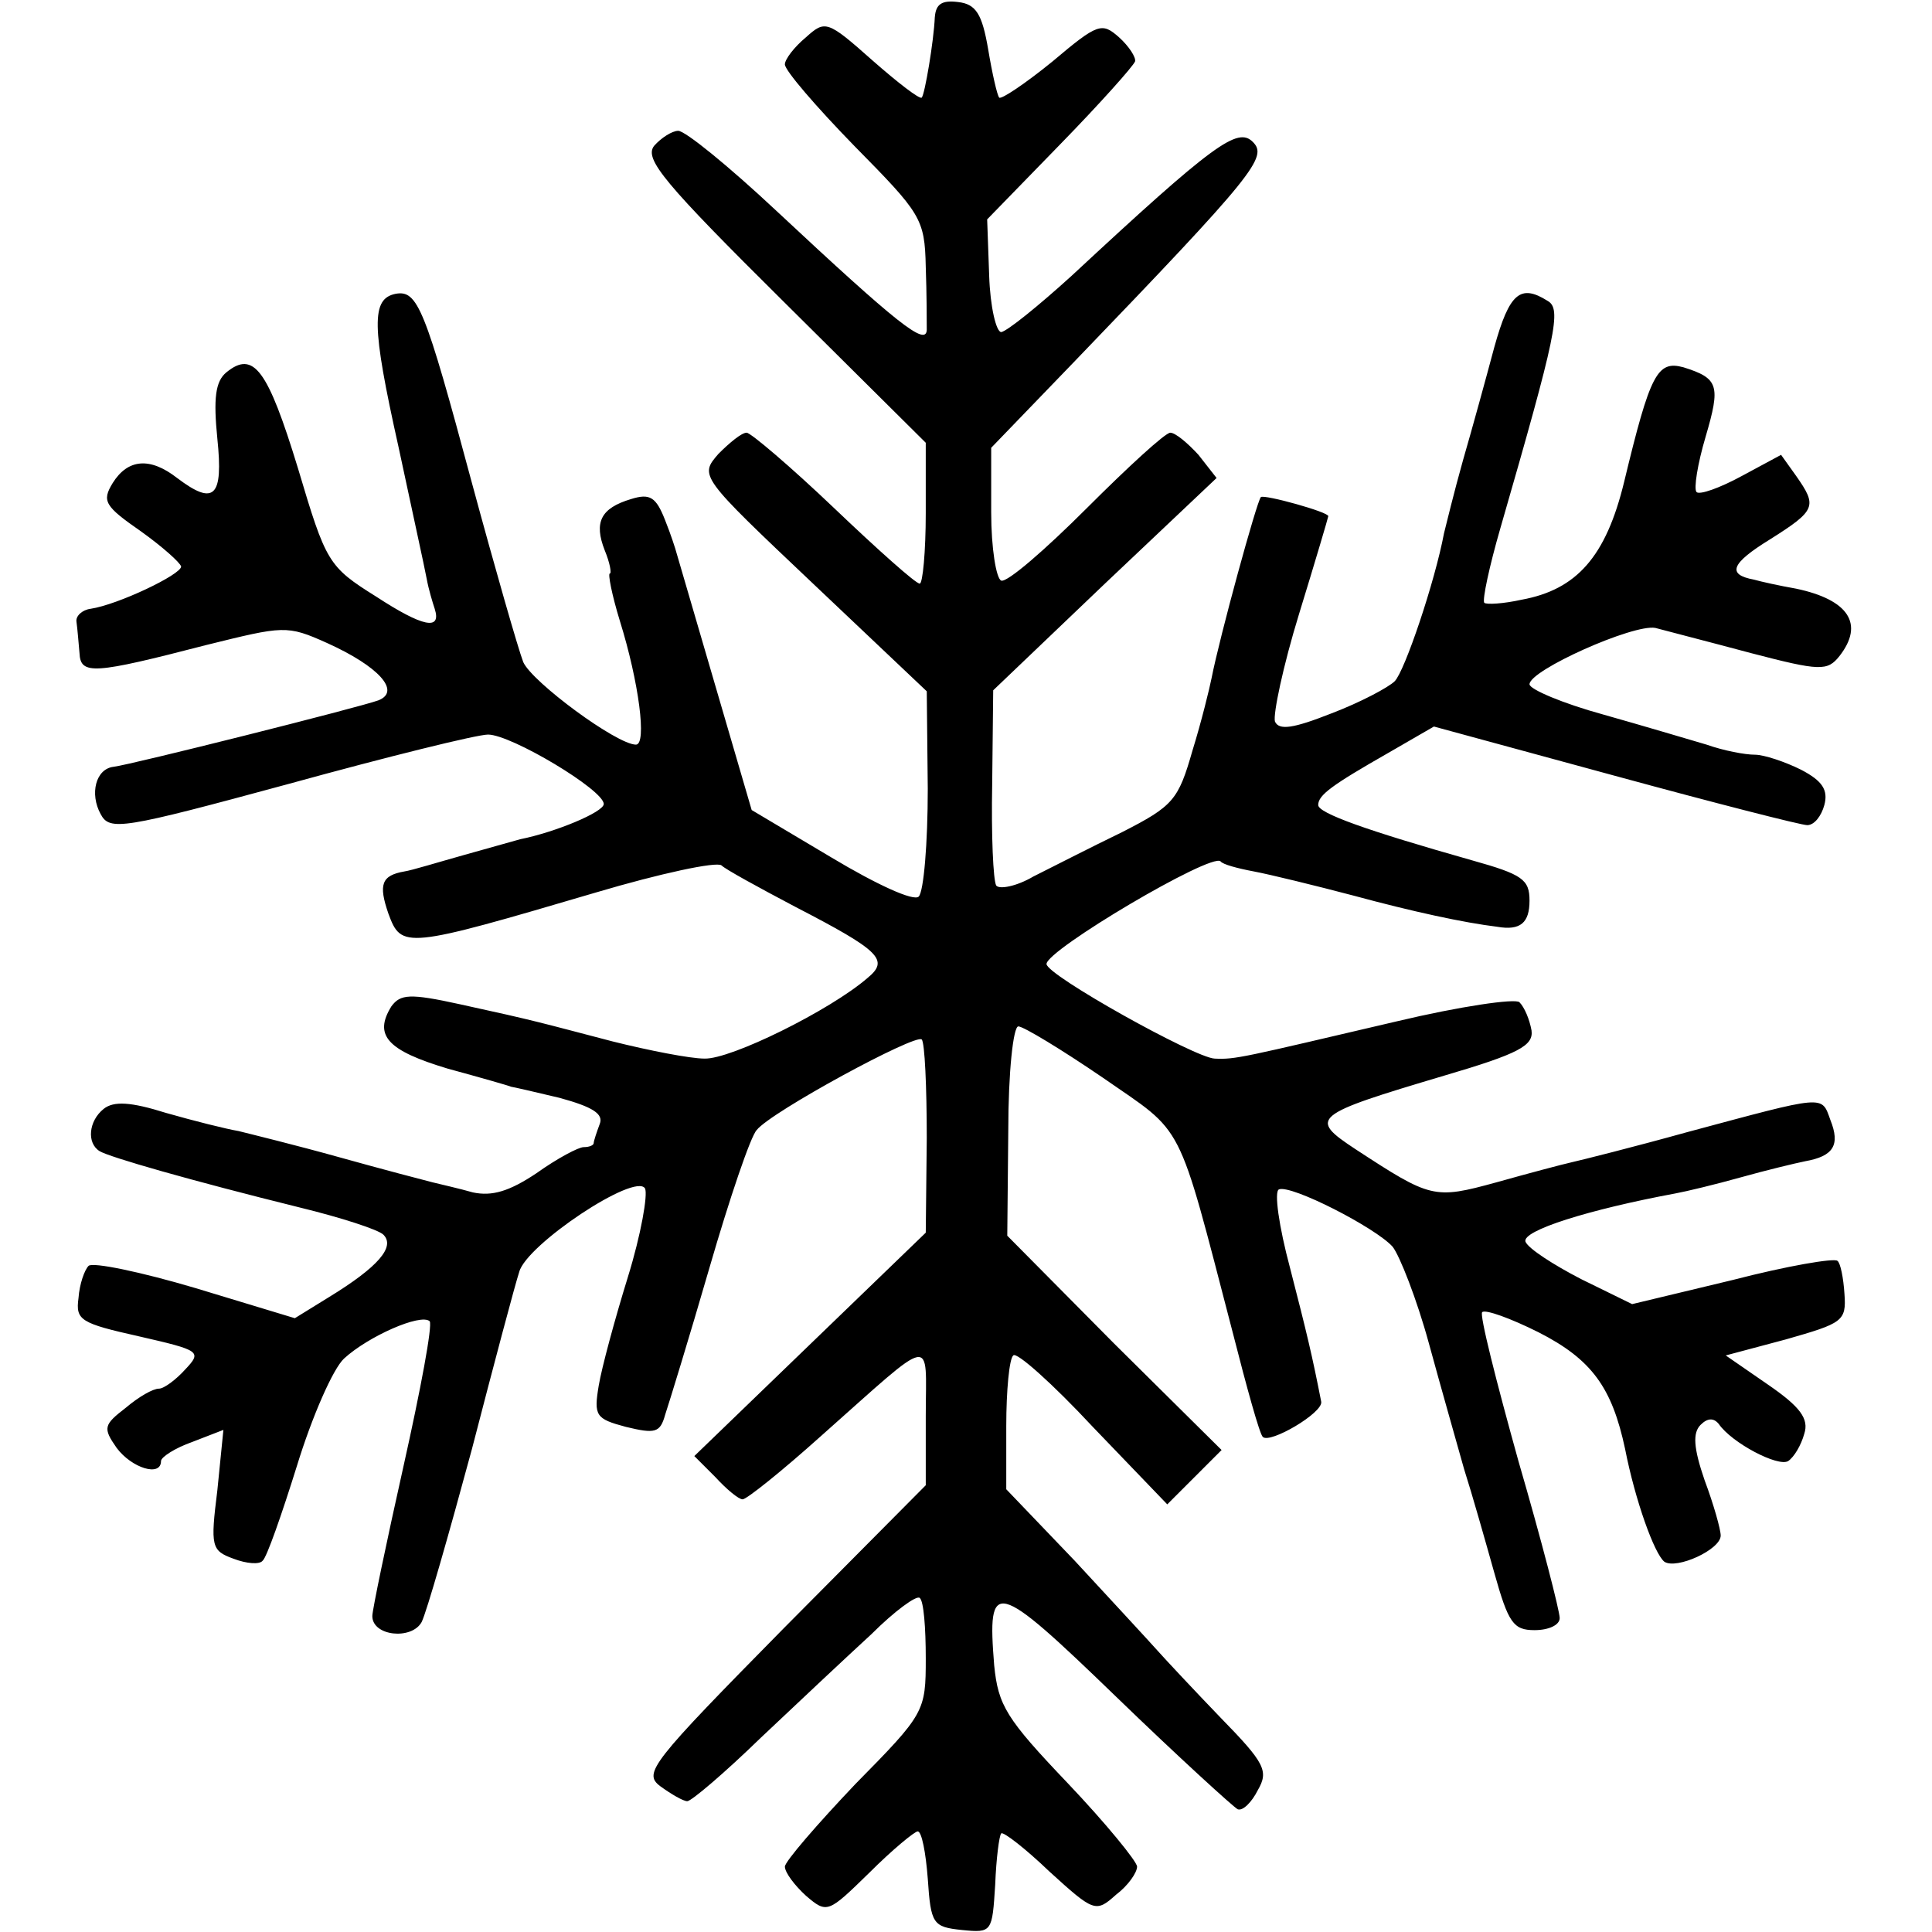
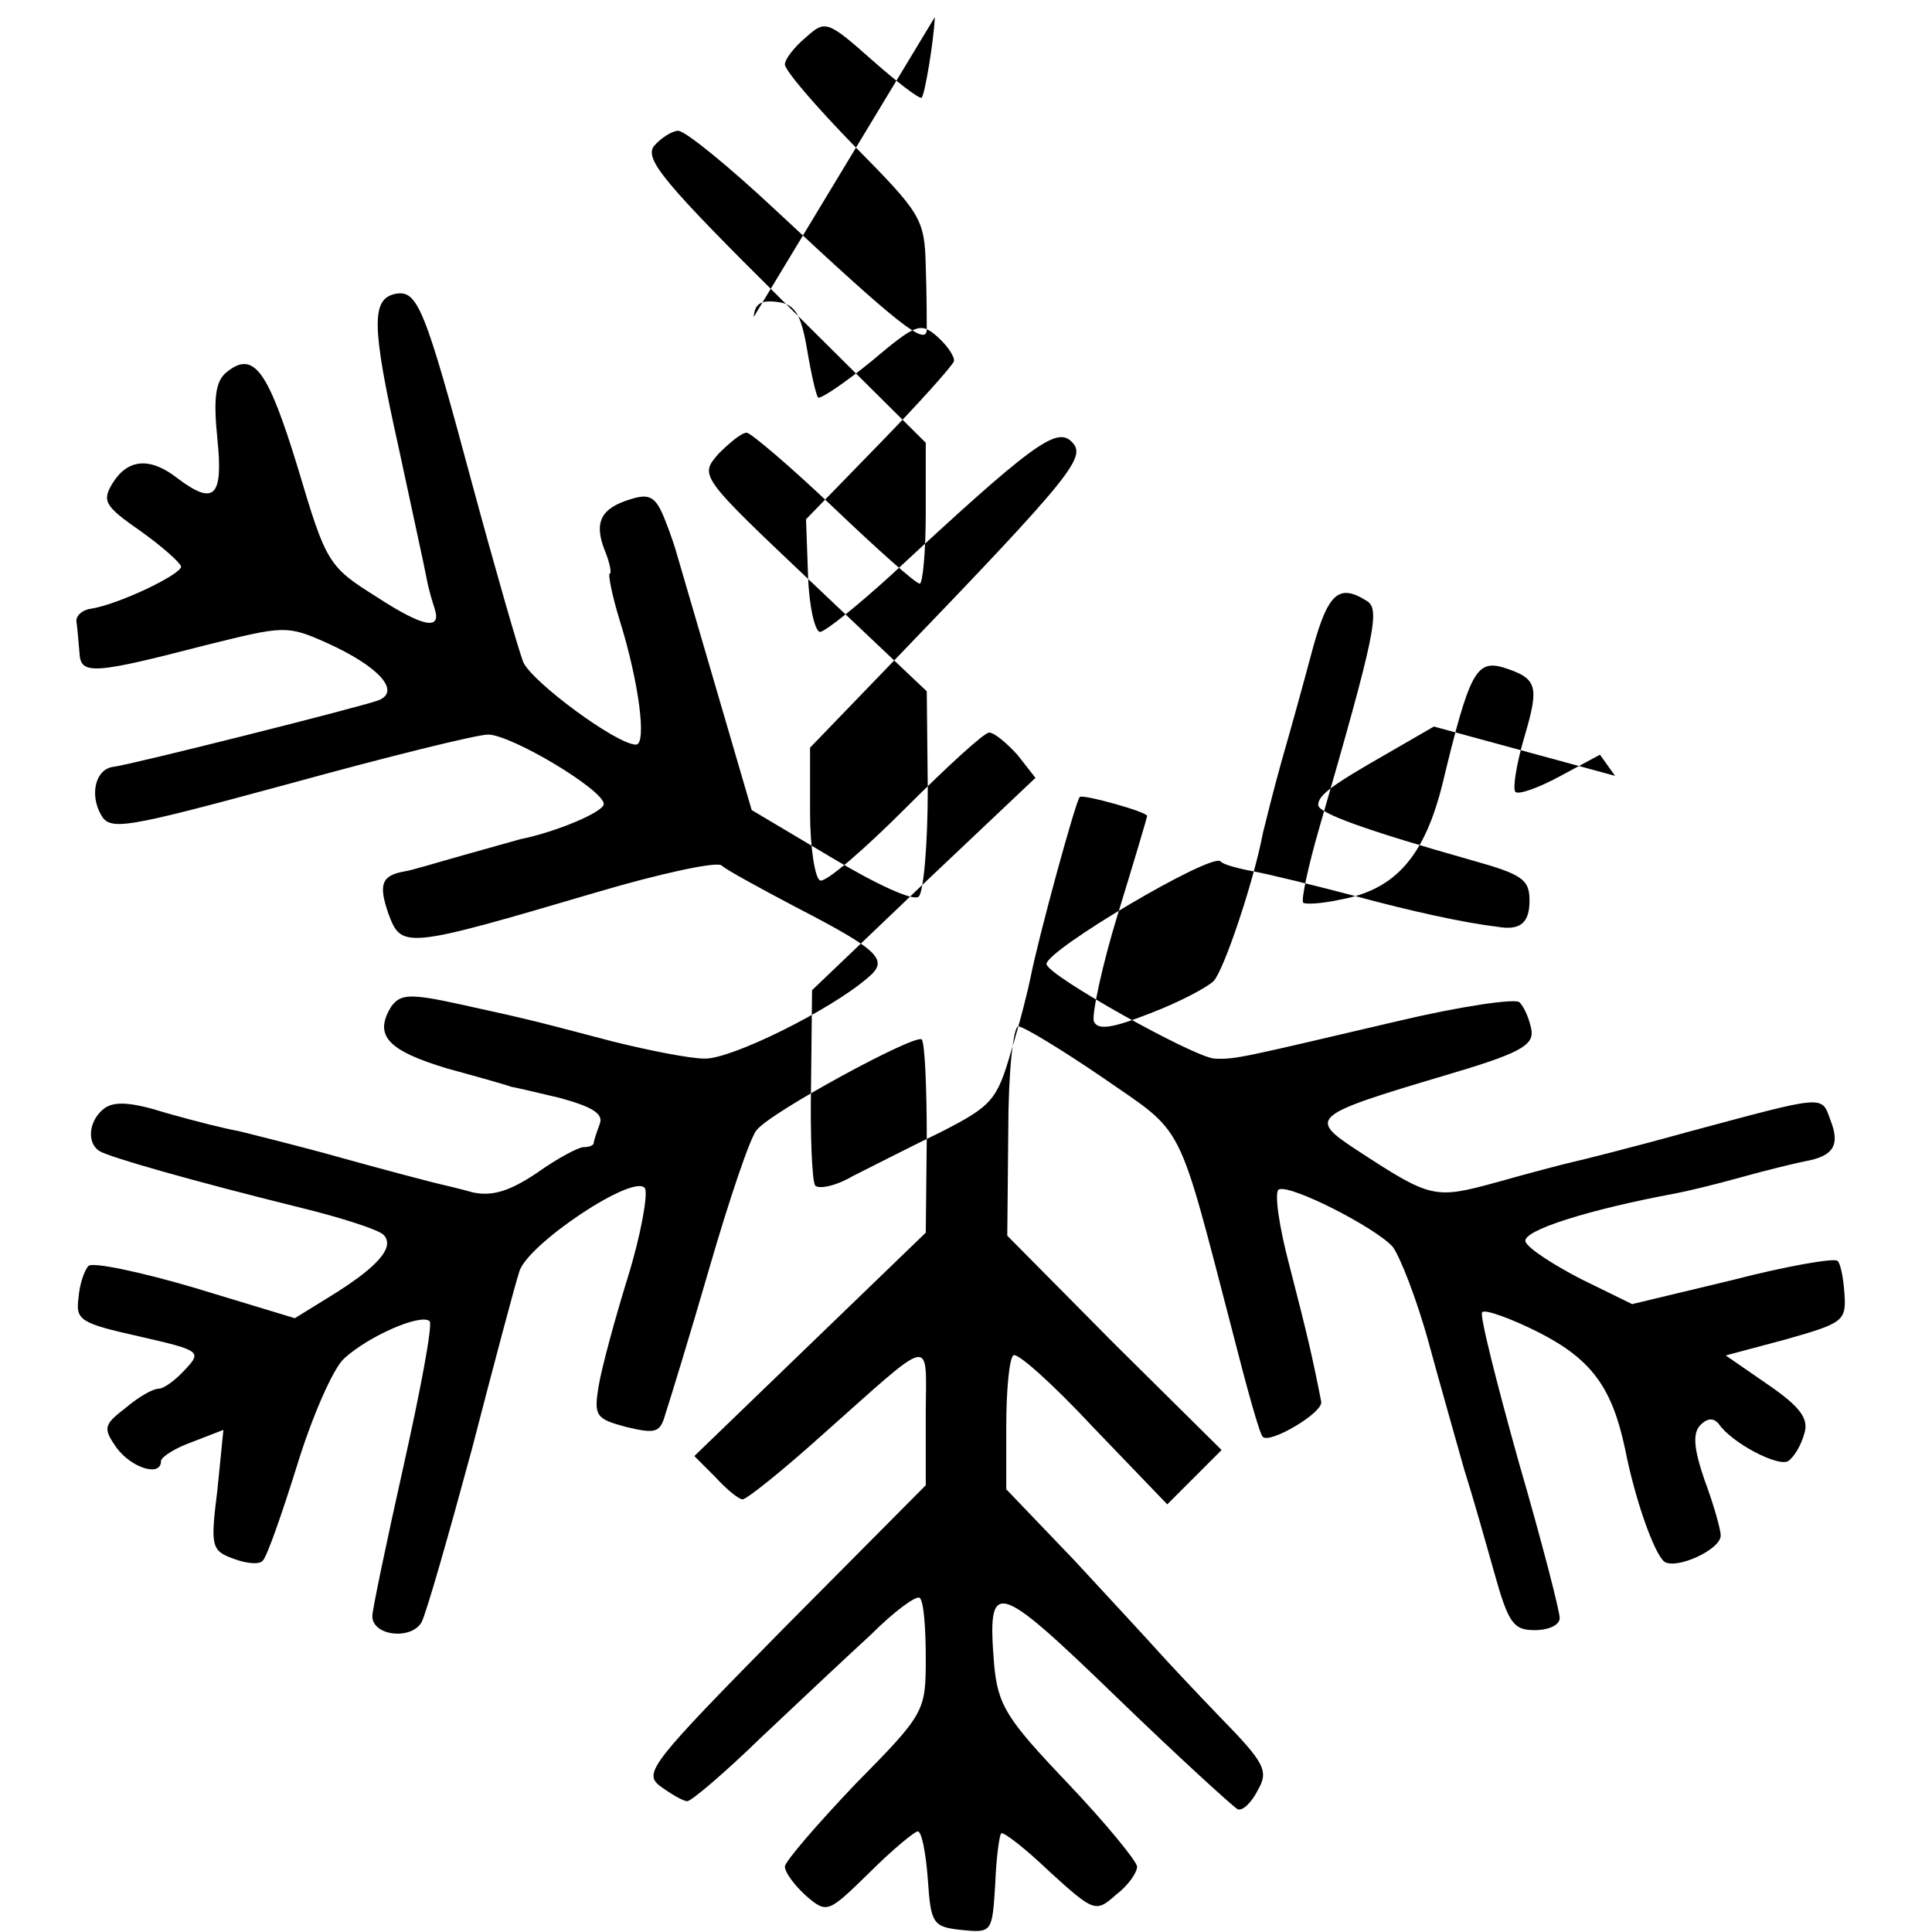
<svg xmlns="http://www.w3.org/2000/svg" version="1.0" width="192pt" height="192pt" viewBox="0 0 192 192" preserveAspectRatio="xMidYMid meet">
  <g transform="translate(0,192) scale(0.1,-0.1)" fill="#000000" stroke="none">
-     <path d="M929 1903 c-1 -24 -10 -77 -13 -80 -2 -2 -24 15 -49 37 -45 40 -47 40 -66 23 -12 -10 -21 -22 -21 -27 0 -6 31 -42 69 -81 66 -67 70 -72 71 -120 1 -27 1 -56 1 -63 -1 -16 -28 5 -150 119 -47 44 -90 79 -97 79 -6 0 -17 -7 -24 -15 -10 -13 10 -37 129 -155 l141 -140 0 -70 c0 -38 -3 -70 -6 -70 -4 0 -42 34 -85 75 -43 41 -83 75 -87 75 -5 0 -17 -10 -28 -21 -19 -22 -19 -22 94 -129 l113 -107 1 -97 c0 -54 -4 -102 -9 -107 -5 -5 -42 12 -87 39 l-79 47 -38 130 c-21 72 -38 130 -38 130 0 0 -4 13 -10 28 -9 23 -15 27 -34 21 -30 -9 -37 -23 -26 -51 5 -12 7 -23 5 -23 -2 0 2 -21 10 -47 19 -61 27 -123 16 -123 -19 0 -103 62 -112 82 -5 13 -28 93 -51 178 -47 175 -54 192 -76 188 -24 -5 -24 -31 3 -152 13 -61 26 -120 28 -131 2 -11 6 -24 8 -30 7 -22 -12 -18 -58 12 -48 30 -50 34 -78 128 -30 98 -44 117 -71 95 -11 -9 -13 -26 -9 -66 6 -58 -3 -67 -40 -39 -27 21 -49 19 -64 -5 -11 -18 -8 -23 28 -48 21 -15 39 -31 40 -35 0 -8 -63 -38 -90 -42 -8 -1 -15 -7 -14 -13 1 -7 2 -20 3 -31 1 -22 14 -21 126 8 77 19 80 20 120 2 51 -23 74 -48 51 -57 -19 -7 -246 -64 -263 -66 -18 -2 -24 -27 -13 -47 9 -17 21 -15 187 30 98 27 187 49 198 49 23 0 115 -55 115 -69 0 -8 -48 -28 -83 -35 -7 -2 -32 -9 -57 -16 -25 -7 -51 -15 -58 -16 -23 -4 -26 -13 -16 -42 13 -35 16 -35 206 21 64 19 120 31 125 27 4 -4 37 -22 73 -41 85 -44 94 -53 72 -71 -37 -32 -136 -81 -162 -80 -14 0 -55 8 -91 17 -73 19 -74 20 -152 37 -50 11 -59 10 -68 -2 -18 -29 -4 -44 56 -62 33 -9 61 -17 63 -18 1 0 23 -5 48 -11 33 -9 44 -16 40 -26 -3 -8 -6 -17 -6 -19 0 -2 -4 -4 -10 -4 -5 0 -26 -11 -47 -26 -27 -18 -44 -23 -63 -19 -14 4 -32 8 -40 10 -8 2 -50 13 -93 25 -43 12 -88 23 -100 26 -12 2 -44 10 -72 18 -35 11 -52 12 -62 4 -15 -12 -17 -34 -4 -42 10 -6 90 -29 199 -56 41 -10 78 -22 83 -27 12 -12 -5 -32 -54 -62 l-34 -21 -99 30 c-54 16 -102 26 -106 22 -4 -4 -9 -18 -10 -32 -3 -22 2 -25 60 -38 61 -14 63 -15 46 -33 -9 -10 -21 -19 -26 -19 -6 0 -20 -8 -33 -19 -22 -17 -23 -20 -9 -40 15 -20 44 -29 44 -13 0 4 14 13 31 19 l31 12 -6 -60 c-7 -56 -6 -60 16 -68 13 -5 26 -6 29 -2 4 3 19 46 34 94 15 49 36 97 47 107 24 22 76 45 85 37 3 -4 -9 -68 -26 -144 -17 -76 -31 -143 -31 -149 0 -20 39 -24 49 -6 5 10 27 87 50 172 22 85 43 164 47 176 7 27 115 99 125 83 3 -6 -4 -46 -17 -88 -13 -42 -26 -90 -29 -108 -5 -30 -3 -33 27 -41 29 -7 34 -6 39 12 4 12 24 77 44 146 20 69 41 131 47 137 14 18 158 96 164 90 3 -3 5 -47 5 -98 l-1 -94 -115 -111 -115 -111 21 -21 c11 -12 23 -22 27 -22 4 0 39 28 78 63 115 102 104 100 104 20 l0 -69 -141 -142 c-132 -134 -140 -144 -123 -157 11 -8 23 -15 27 -15 4 0 37 28 73 63 36 34 86 81 110 103 23 23 45 39 48 36 4 -3 6 -30 6 -60 0 -53 -1 -55 -70 -125 -38 -40 -70 -77 -70 -82 0 -6 10 -19 21 -29 21 -18 22 -17 63 23 23 23 45 41 48 41 4 0 8 -21 10 -47 3 -45 5 -48 34 -51 30 -3 30 -2 33 45 1 26 4 49 6 51 2 2 24 -15 48 -38 44 -40 46 -41 66 -23 12 9 21 22 21 28 0 5 -31 43 -69 83 -61 64 -69 77 -73 117 -7 87 0 86 121 -31 62 -60 117 -110 121 -112 5 -2 14 7 20 19 11 19 7 27 -37 72 -26 27 -55 58 -63 67 -8 9 -45 49 -82 89 l-68 71 0 63 c0 35 3 67 7 70 3 4 39 -28 79 -71 l74 -77 27 27 27 27 -107 106 -106 107 1 104 c0 59 5 104 10 104 5 0 43 -23 84 -51 82 -57 73 -38 129 -253 14 -55 27 -102 30 -104 7 -7 60 24 58 35 -9 46 -14 67 -31 133 -11 41 -16 76 -11 78 12 5 96 -38 113 -57 7 -9 24 -52 36 -96 12 -44 28 -100 35 -125 8 -25 21 -71 30 -103 14 -50 19 -57 40 -57 14 0 25 5 25 12 0 7 -18 77 -41 156 -22 79 -39 146 -36 148 3 3 28 -6 56 -20 53 -27 73 -55 86 -116 10 -51 29 -104 39 -112 12 -8 56 12 56 26 0 6 -7 31 -16 55 -11 32 -12 47 -4 55 7 7 13 7 18 1 13 -19 59 -43 69 -37 6 4 13 16 16 27 5 15 -4 27 -36 49 l-42 29 60 16 c56 16 60 18 58 45 -1 16 -4 31 -7 33 -3 3 -50 -5 -104 -19 l-100 -24 -51 25 c-27 14 -52 30 -55 37 -4 11 63 32 149 48 11 2 40 9 65 16 25 7 54 14 64 16 28 5 35 16 25 41 -9 25 -4 25 -142 -12 -54 -15 -106 -28 -115 -30 -9 -2 -43 -11 -75 -20 -62 -17 -65 -16 -140 33 -47 31 -43 34 88 73 75 22 89 30 87 45 -2 11 -7 23 -12 28 -4 4 -59 -4 -122 -19 -154 -36 -160 -38 -181 -37 -20 1 -167 83 -167 94 0 14 164 111 173 102 2 -3 17 -7 33 -10 16 -3 61 -14 99 -24 59 -16 110 -27 143 -31 23 -4 32 4 32 26 0 21 -7 26 -57 40 -106 30 -153 47 -153 55 0 10 14 20 70 52 l45 26 180 -49 c99 -27 185 -49 191 -49 7 0 14 9 17 20 4 15 -2 24 -23 35 -16 8 -37 15 -46 15 -10 0 -31 4 -48 10 -17 5 -64 19 -103 30 -40 11 -73 25 -73 30 0 14 103 60 125 56 11 -3 54 -14 95 -25 69 -18 76 -18 88 -3 25 32 9 56 -43 67 -17 3 -35 7 -42 9 -27 5 -23 16 16 40 46 29 47 33 26 63 l-15 21 -39 -21 c-22 -12 -42 -19 -45 -16 -3 3 1 28 9 55 15 51 13 58 -22 69 -26 7 -33 -6 -59 -114 -18 -74 -47 -107 -102 -117 -18 -4 -35 -5 -37 -3 -2 3 5 36 16 74 56 194 61 218 47 226 -27 17 -38 8 -53 -46 -8 -30 -22 -81 -31 -112 -9 -32 -17 -65 -19 -73 -9 -48 -39 -137 -49 -147 -6 -6 -34 -21 -63 -32 -38 -15 -52 -17 -56 -8 -2 7 8 55 24 107 16 52 29 96 29 97 1 4 -64 22 -67 19 -4 -4 -41 -139 -49 -180 -2 -10 -10 -43 -19 -72 -14 -49 -19 -55 -70 -81 -31 -15 -70 -35 -88 -44 -17 -10 -34 -13 -37 -9 -3 5 -5 50 -4 101 l1 93 111 106 111 105 -18 23 c-11 12 -23 22 -28 22 -5 0 -42 -34 -83 -75 -41 -41 -79 -74 -85 -72 -5 2 -10 32 -10 68 l0 64 82 85 c181 188 193 204 178 219 -15 15 -38 -1 -180 -133 -33 -30 -64 -55 -70 -56 -5 0 -11 25 -12 56 l-2 56 72 74 c40 41 73 78 75 83 1 4 -6 15 -16 24 -17 15 -21 14 -66 -24 -27 -22 -51 -38 -53 -36 -2 2 -7 24 -11 48 -6 35 -12 45 -30 47 -16 2 -22 -2 -23 -15z" />
+     <path d="M929 1903 c-1 -24 -10 -77 -13 -80 -2 -2 -24 15 -49 37 -45 40 -47 40 -66 23 -12 -10 -21 -22 -21 -27 0 -6 31 -42 69 -81 66 -67 70 -72 71 -120 1 -27 1 -56 1 -63 -1 -16 -28 5 -150 119 -47 44 -90 79 -97 79 -6 0 -17 -7 -24 -15 -10 -13 10 -37 129 -155 l141 -140 0 -70 c0 -38 -3 -70 -6 -70 -4 0 -42 34 -85 75 -43 41 -83 75 -87 75 -5 0 -17 -10 -28 -21 -19 -22 -19 -22 94 -129 l113 -107 1 -97 c0 -54 -4 -102 -9 -107 -5 -5 -42 12 -87 39 l-79 47 -38 130 c-21 72 -38 130 -38 130 0 0 -4 13 -10 28 -9 23 -15 27 -34 21 -30 -9 -37 -23 -26 -51 5 -12 7 -23 5 -23 -2 0 2 -21 10 -47 19 -61 27 -123 16 -123 -19 0 -103 62 -112 82 -5 13 -28 93 -51 178 -47 175 -54 192 -76 188 -24 -5 -24 -31 3 -152 13 -61 26 -120 28 -131 2 -11 6 -24 8 -30 7 -22 -12 -18 -58 12 -48 30 -50 34 -78 128 -30 98 -44 117 -71 95 -11 -9 -13 -26 -9 -66 6 -58 -3 -67 -40 -39 -27 21 -49 19 -64 -5 -11 -18 -8 -23 28 -48 21 -15 39 -31 40 -35 0 -8 -63 -38 -90 -42 -8 -1 -15 -7 -14 -13 1 -7 2 -20 3 -31 1 -22 14 -21 126 8 77 19 80 20 120 2 51 -23 74 -48 51 -57 -19 -7 -246 -64 -263 -66 -18 -2 -24 -27 -13 -47 9 -17 21 -15 187 30 98 27 187 49 198 49 23 0 115 -55 115 -69 0 -8 -48 -28 -83 -35 -7 -2 -32 -9 -57 -16 -25 -7 -51 -15 -58 -16 -23 -4 -26 -13 -16 -42 13 -35 16 -35 206 21 64 19 120 31 125 27 4 -4 37 -22 73 -41 85 -44 94 -53 72 -71 -37 -32 -136 -81 -162 -80 -14 0 -55 8 -91 17 -73 19 -74 20 -152 37 -50 11 -59 10 -68 -2 -18 -29 -4 -44 56 -62 33 -9 61 -17 63 -18 1 0 23 -5 48 -11 33 -9 44 -16 40 -26 -3 -8 -6 -17 -6 -19 0 -2 -4 -4 -10 -4 -5 0 -26 -11 -47 -26 -27 -18 -44 -23 -63 -19 -14 4 -32 8 -40 10 -8 2 -50 13 -93 25 -43 12 -88 23 -100 26 -12 2 -44 10 -72 18 -35 11 -52 12 -62 4 -15 -12 -17 -34 -4 -42 10 -6 90 -29 199 -56 41 -10 78 -22 83 -27 12 -12 -5 -32 -54 -62 l-34 -21 -99 30 c-54 16 -102 26 -106 22 -4 -4 -9 -18 -10 -32 -3 -22 2 -25 60 -38 61 -14 63 -15 46 -33 -9 -10 -21 -19 -26 -19 -6 0 -20 -8 -33 -19 -22 -17 -23 -20 -9 -40 15 -20 44 -29 44 -13 0 4 14 13 31 19 l31 12 -6 -60 c-7 -56 -6 -60 16 -68 13 -5 26 -6 29 -2 4 3 19 46 34 94 15 49 36 97 47 107 24 22 76 45 85 37 3 -4 -9 -68 -26 -144 -17 -76 -31 -143 -31 -149 0 -20 39 -24 49 -6 5 10 27 87 50 172 22 85 43 164 47 176 7 27 115 99 125 83 3 -6 -4 -46 -17 -88 -13 -42 -26 -90 -29 -108 -5 -30 -3 -33 27 -41 29 -7 34 -6 39 12 4 12 24 77 44 146 20 69 41 131 47 137 14 18 158 96 164 90 3 -3 5 -47 5 -98 l-1 -94 -115 -111 -115 -111 21 -21 c11 -12 23 -22 27 -22 4 0 39 28 78 63 115 102 104 100 104 20 l0 -69 -141 -142 c-132 -134 -140 -144 -123 -157 11 -8 23 -15 27 -15 4 0 37 28 73 63 36 34 86 81 110 103 23 23 45 39 48 36 4 -3 6 -30 6 -60 0 -53 -1 -55 -70 -125 -38 -40 -70 -77 -70 -82 0 -6 10 -19 21 -29 21 -18 22 -17 63 23 23 23 45 41 48 41 4 0 8 -21 10 -47 3 -45 5 -48 34 -51 30 -3 30 -2 33 45 1 26 4 49 6 51 2 2 24 -15 48 -38 44 -40 46 -41 66 -23 12 9 21 22 21 28 0 5 -31 43 -69 83 -61 64 -69 77 -73 117 -7 87 0 86 121 -31 62 -60 117 -110 121 -112 5 -2 14 7 20 19 11 19 7 27 -37 72 -26 27 -55 58 -63 67 -8 9 -45 49 -82 89 l-68 71 0 63 c0 35 3 67 7 70 3 4 39 -28 79 -71 l74 -77 27 27 27 27 -107 106 -106 107 1 104 c0 59 5 104 10 104 5 0 43 -23 84 -51 82 -57 73 -38 129 -253 14 -55 27 -102 30 -104 7 -7 60 24 58 35 -9 46 -14 67 -31 133 -11 41 -16 76 -11 78 12 5 96 -38 113 -57 7 -9 24 -52 36 -96 12 -44 28 -100 35 -125 8 -25 21 -71 30 -103 14 -50 19 -57 40 -57 14 0 25 5 25 12 0 7 -18 77 -41 156 -22 79 -39 146 -36 148 3 3 28 -6 56 -20 53 -27 73 -55 86 -116 10 -51 29 -104 39 -112 12 -8 56 12 56 26 0 6 -7 31 -16 55 -11 32 -12 47 -4 55 7 7 13 7 18 1 13 -19 59 -43 69 -37 6 4 13 16 16 27 5 15 -4 27 -36 49 l-42 29 60 16 c56 16 60 18 58 45 -1 16 -4 31 -7 33 -3 3 -50 -5 -104 -19 l-100 -24 -51 25 c-27 14 -52 30 -55 37 -4 11 63 32 149 48 11 2 40 9 65 16 25 7 54 14 64 16 28 5 35 16 25 41 -9 25 -4 25 -142 -12 -54 -15 -106 -28 -115 -30 -9 -2 -43 -11 -75 -20 -62 -17 -65 -16 -140 33 -47 31 -43 34 88 73 75 22 89 30 87 45 -2 11 -7 23 -12 28 -4 4 -59 -4 -122 -19 -154 -36 -160 -38 -181 -37 -20 1 -167 83 -167 94 0 14 164 111 173 102 2 -3 17 -7 33 -10 16 -3 61 -14 99 -24 59 -16 110 -27 143 -31 23 -4 32 4 32 26 0 21 -7 26 -57 40 -106 30 -153 47 -153 55 0 10 14 20 70 52 l45 26 180 -49 l-15 21 -39 -21 c-22 -12 -42 -19 -45 -16 -3 3 1 28 9 55 15 51 13 58 -22 69 -26 7 -33 -6 -59 -114 -18 -74 -47 -107 -102 -117 -18 -4 -35 -5 -37 -3 -2 3 5 36 16 74 56 194 61 218 47 226 -27 17 -38 8 -53 -46 -8 -30 -22 -81 -31 -112 -9 -32 -17 -65 -19 -73 -9 -48 -39 -137 -49 -147 -6 -6 -34 -21 -63 -32 -38 -15 -52 -17 -56 -8 -2 7 8 55 24 107 16 52 29 96 29 97 1 4 -64 22 -67 19 -4 -4 -41 -139 -49 -180 -2 -10 -10 -43 -19 -72 -14 -49 -19 -55 -70 -81 -31 -15 -70 -35 -88 -44 -17 -10 -34 -13 -37 -9 -3 5 -5 50 -4 101 l1 93 111 106 111 105 -18 23 c-11 12 -23 22 -28 22 -5 0 -42 -34 -83 -75 -41 -41 -79 -74 -85 -72 -5 2 -10 32 -10 68 l0 64 82 85 c181 188 193 204 178 219 -15 15 -38 -1 -180 -133 -33 -30 -64 -55 -70 -56 -5 0 -11 25 -12 56 l-2 56 72 74 c40 41 73 78 75 83 1 4 -6 15 -16 24 -17 15 -21 14 -66 -24 -27 -22 -51 -38 -53 -36 -2 2 -7 24 -11 48 -6 35 -12 45 -30 47 -16 2 -22 -2 -23 -15z" />
  </g>
</svg>